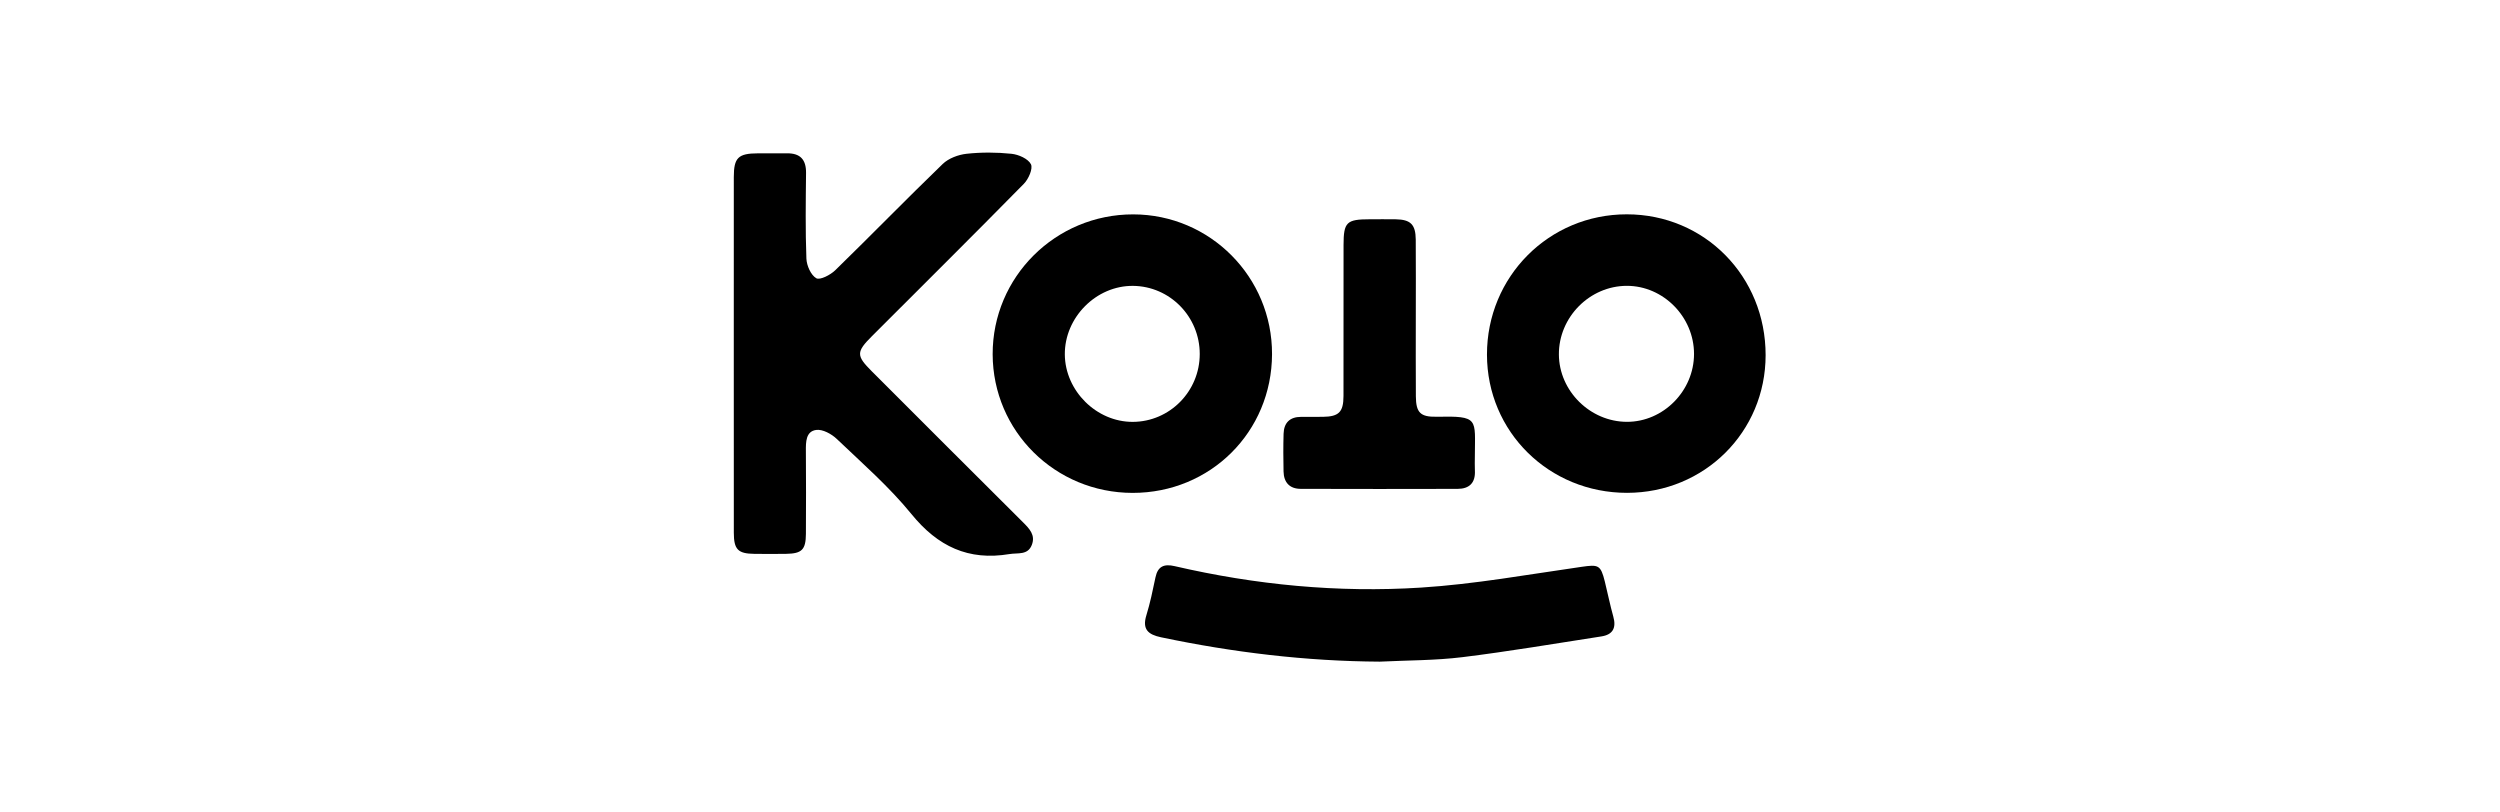
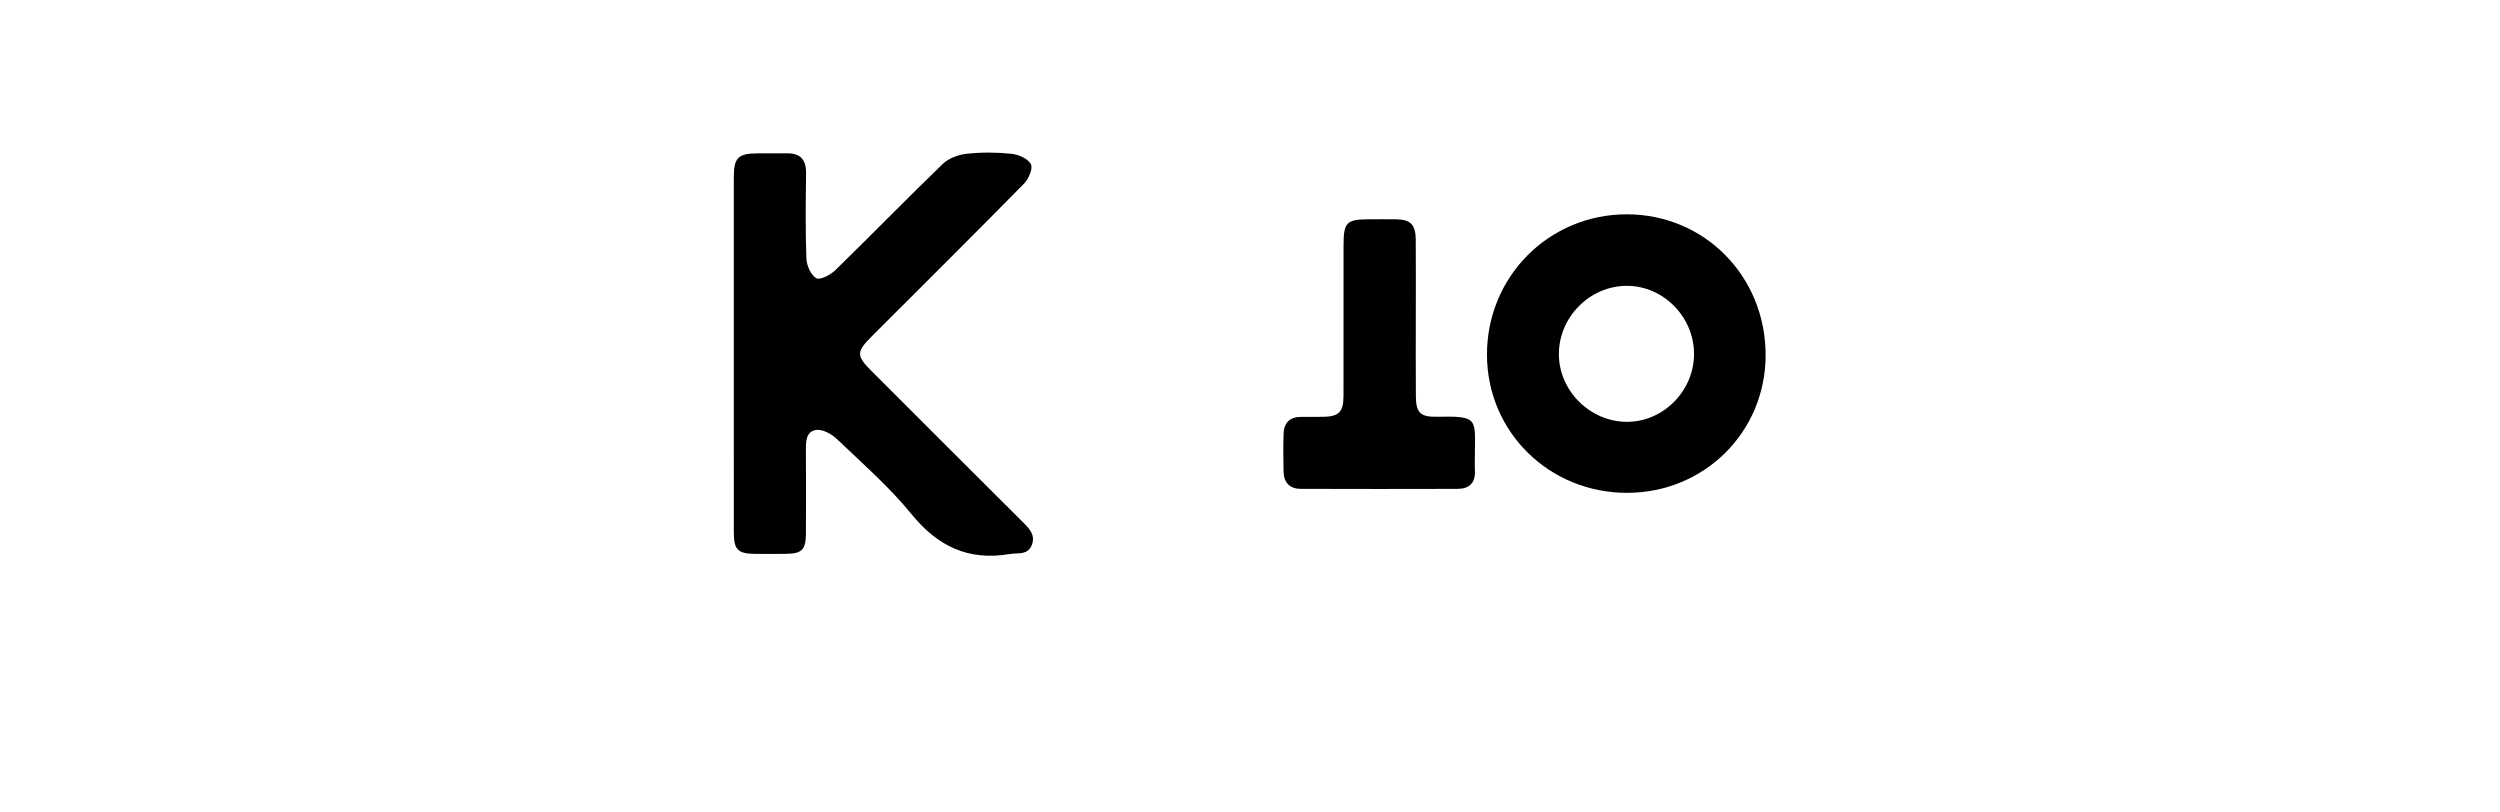
<svg xmlns="http://www.w3.org/2000/svg" width="770" height="250" viewBox="0 0 770 250" fill="none">
  <path d="M226.006 109.086C226.006 90.896 225.998 72.706 226.012 54.515C226.017 48.565 227.372 47.252 233.413 47.227C236.398 47.216 239.382 47.255 242.366 47.221C246.474 47.173 248.307 49.145 248.262 53.267C248.166 62.062 248.042 70.867 248.371 79.651C248.453 81.796 249.748 84.726 251.414 85.694C252.544 86.349 255.77 84.684 257.256 83.236C268.367 72.41 279.186 61.286 290.344 50.514C292.157 48.762 295.136 47.646 297.698 47.365C302.27 46.864 306.969 46.892 311.546 47.367C313.721 47.595 316.663 48.889 317.526 50.581C318.206 51.917 316.792 55.145 315.359 56.602C299.879 72.34 284.207 87.89 268.595 103.499C263.683 108.411 263.675 109.527 268.53 114.381C284.036 129.886 299.539 145.393 315.081 160.859C317.065 162.836 318.976 164.801 317.804 167.827C316.554 171.063 313.522 170.22 310.925 170.653C298.263 172.776 288.835 168.299 280.74 158.351C273.903 149.952 265.608 142.714 257.731 135.197C256.118 133.656 253.362 132.149 251.383 132.422C248.191 132.864 248.188 136.12 248.211 138.923C248.276 147.421 248.27 155.921 248.219 164.419C248.191 169.312 246.98 170.504 242.133 170.583C238.851 170.636 235.566 170.627 232.284 170.585C227.302 170.518 226.026 169.247 226.017 164.101C225.986 145.762 226.006 127.422 226.006 109.086Z" fill="black" />
  <path d="M501.131 151.795C477.092 151.803 458.012 132.983 457.986 109.236C457.961 85.189 477.08 66.001 501.061 66.012C525.011 66.023 543.824 85.113 543.81 109.397C543.799 133.05 524.941 151.786 501.131 151.795ZM521.76 108.992C521.754 97.612 512.315 88.04 501.095 88.037C489.63 88.035 480.059 97.702 480.138 109.208C480.214 120.439 489.776 129.898 501.084 129.924C512.315 129.949 521.765 120.383 521.76 108.992Z" fill="black" />
-   <path d="M348.853 151.81C324.996 151.798 305.806 132.801 305.738 109.13C305.671 85.325 325.097 65.99 349.041 66.029C372.718 66.066 391.86 85.347 391.787 109.091C391.711 133.02 372.819 151.821 348.853 151.81ZM369.52 109.032C369.526 97.542 360.343 88.162 348.982 88.049C337.643 87.937 327.876 97.759 327.966 109.181C328.056 120.392 337.739 129.989 348.906 129.938C360.289 129.888 369.515 120.53 369.52 109.032Z" fill="black" />
-   <path d="M424.983 203.788C402.233 203.656 379.812 200.951 357.59 196.281C353.673 195.457 351.742 193.857 353.077 189.524C354.254 185.699 355.067 181.757 355.884 177.834C356.598 174.41 358.54 173.617 361.768 174.367C386.738 180.154 412.107 182.603 437.625 180.981C454.207 179.927 470.671 176.937 487.155 174.581C492.286 173.847 493.008 173.965 494.278 179.083C495.172 182.688 495.897 186.34 496.897 189.914C497.869 193.387 496.768 195.474 493.202 196.022C478.946 198.218 464.717 200.65 450.405 202.408C442 203.44 433.461 203.367 424.983 203.788Z" fill="black" />
  <path d="M436.067 97.916C436.07 105.964 436.025 114.014 436.087 122.062C436.126 127.081 437.455 128.459 442.519 128.358C455.644 128.094 454.282 128.917 454.256 140.503C454.253 141.993 454.192 143.486 454.268 144.974C454.459 148.739 452.534 150.561 448.94 150.572C432.83 150.617 416.717 150.62 400.607 150.566C397.19 150.555 395.406 148.576 395.333 145.21C395.251 141.338 395.226 137.457 395.344 133.585C395.445 130.214 397.269 128.4 400.731 128.394C402.968 128.392 405.207 128.414 407.444 128.383C412.362 128.316 413.784 126.938 413.795 121.958C413.831 106.459 413.795 90.957 413.814 75.457C413.823 68.416 414.742 67.542 421.857 67.536C424.543 67.534 427.227 67.5 429.913 67.545C434.446 67.621 436.008 69.133 436.05 73.776C436.118 81.818 436.067 89.868 436.067 97.916Z" fill="black" />
</svg>